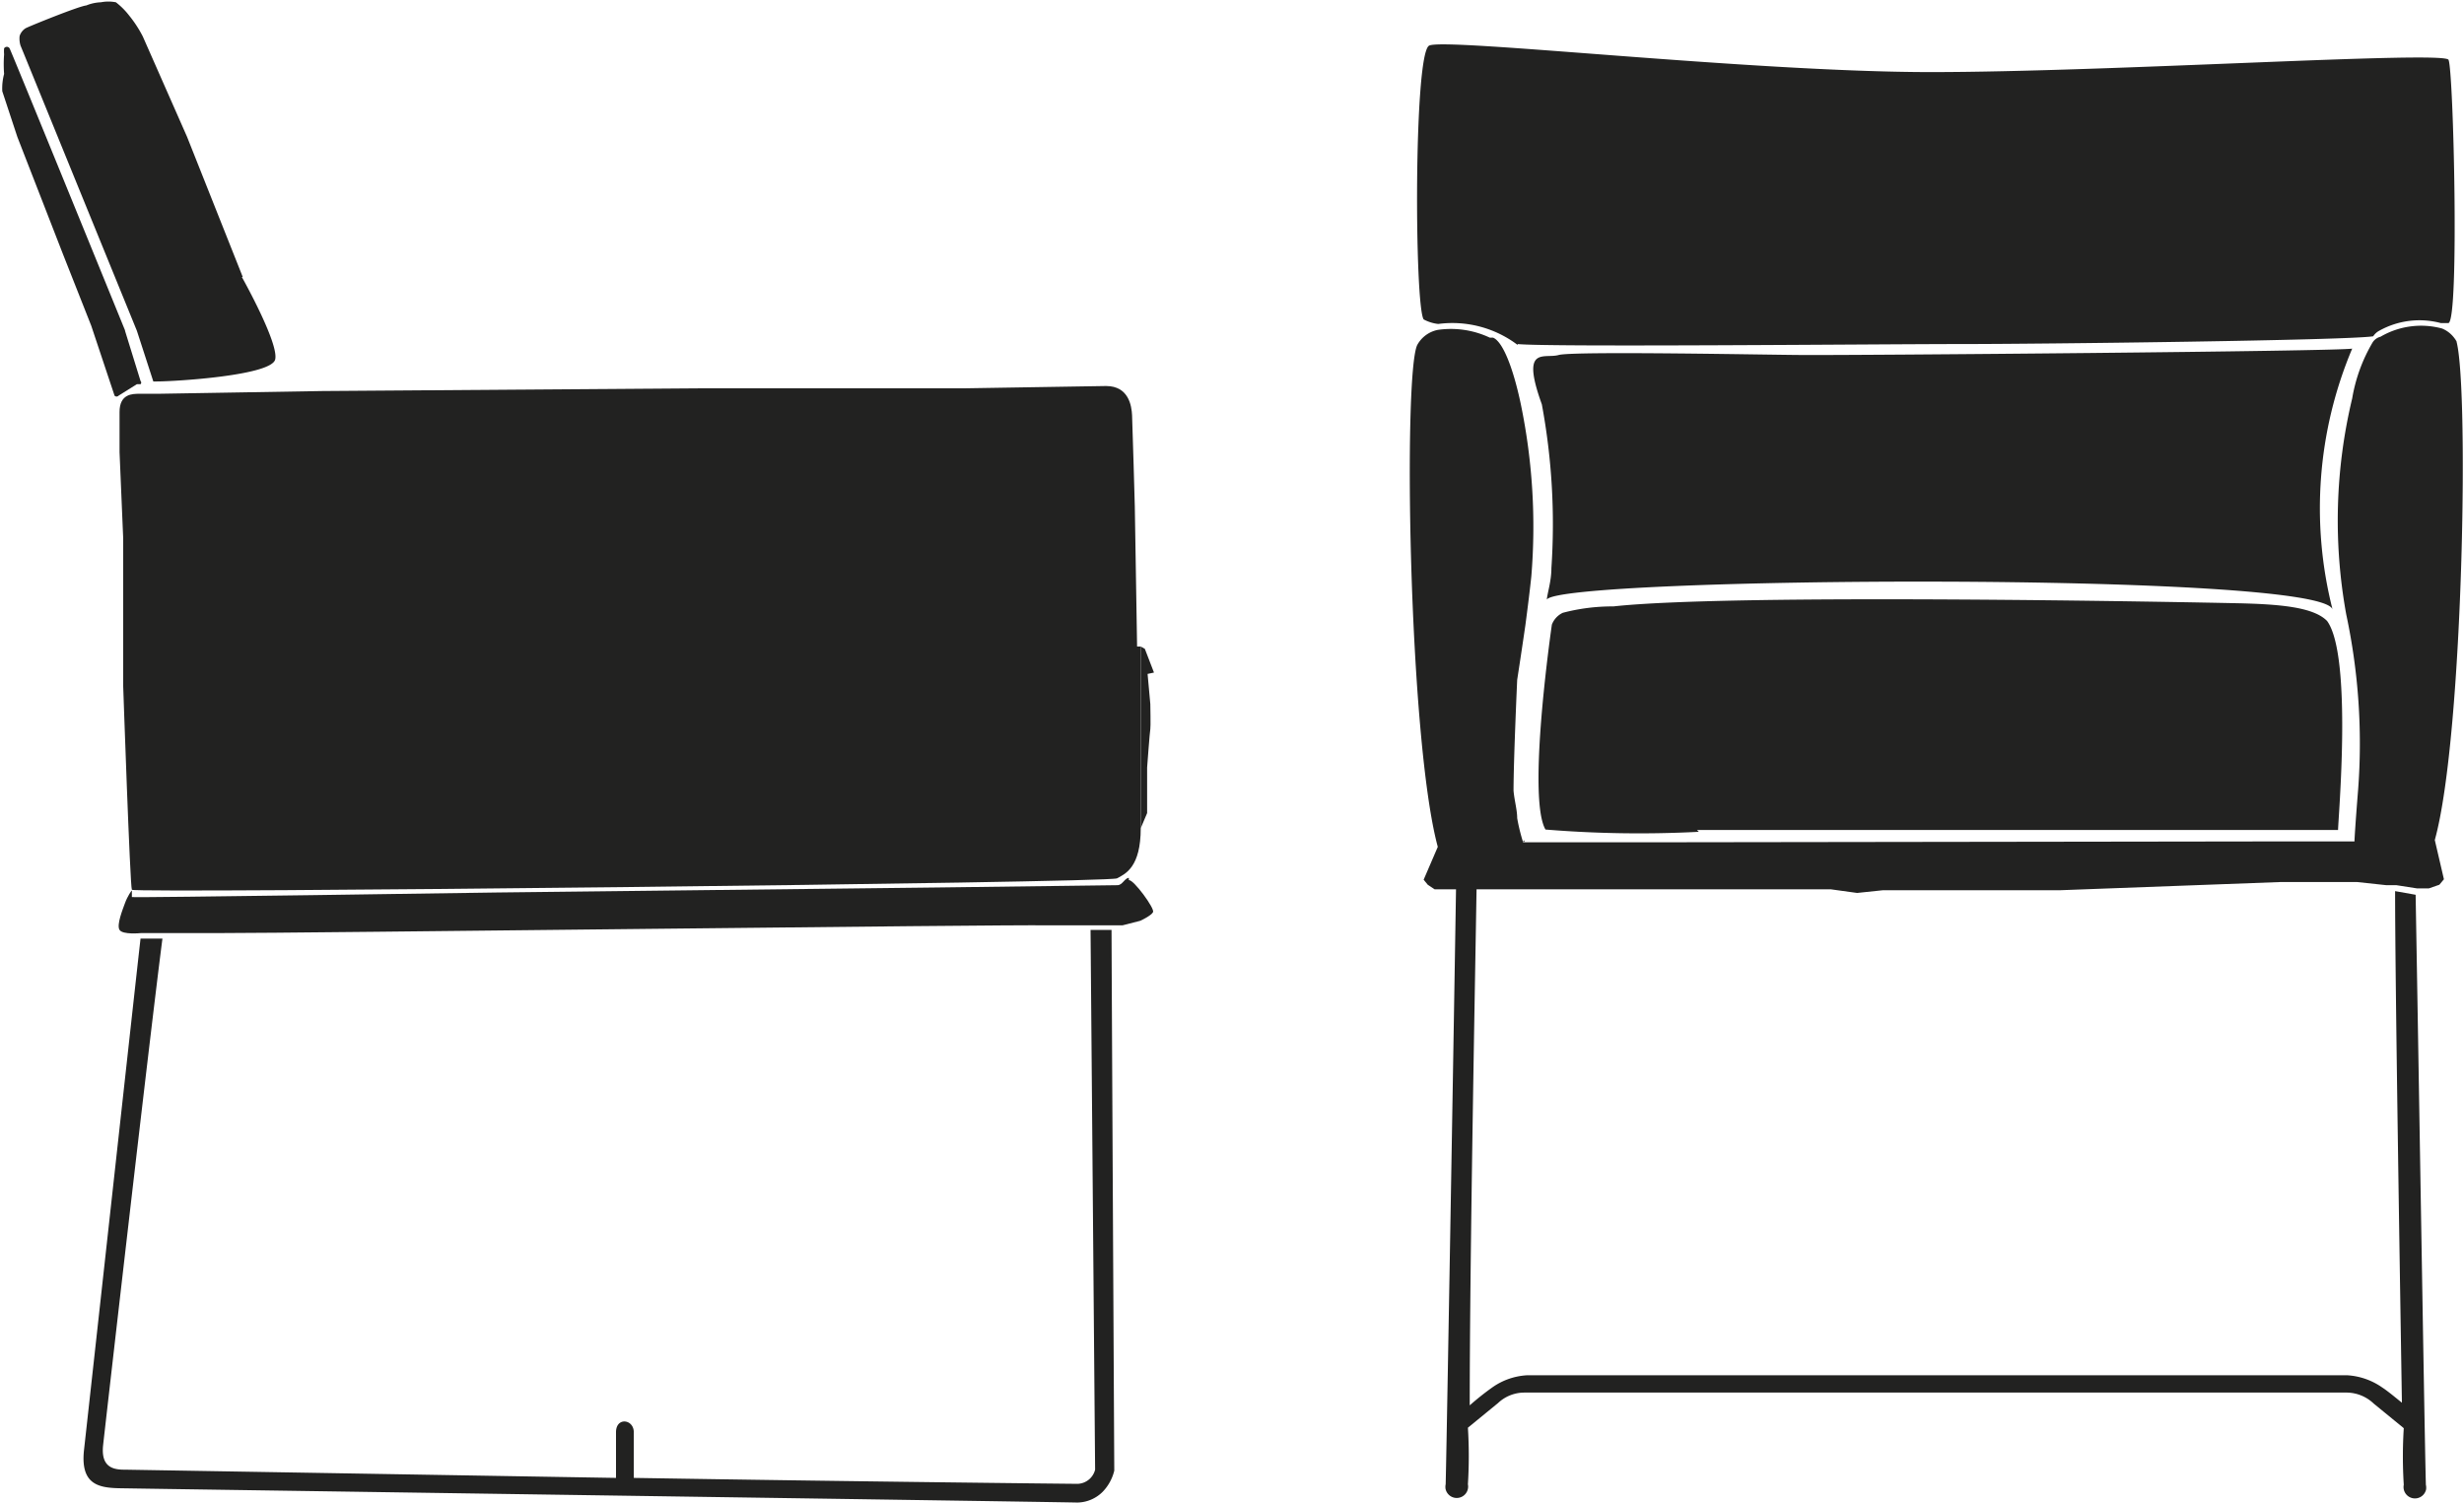
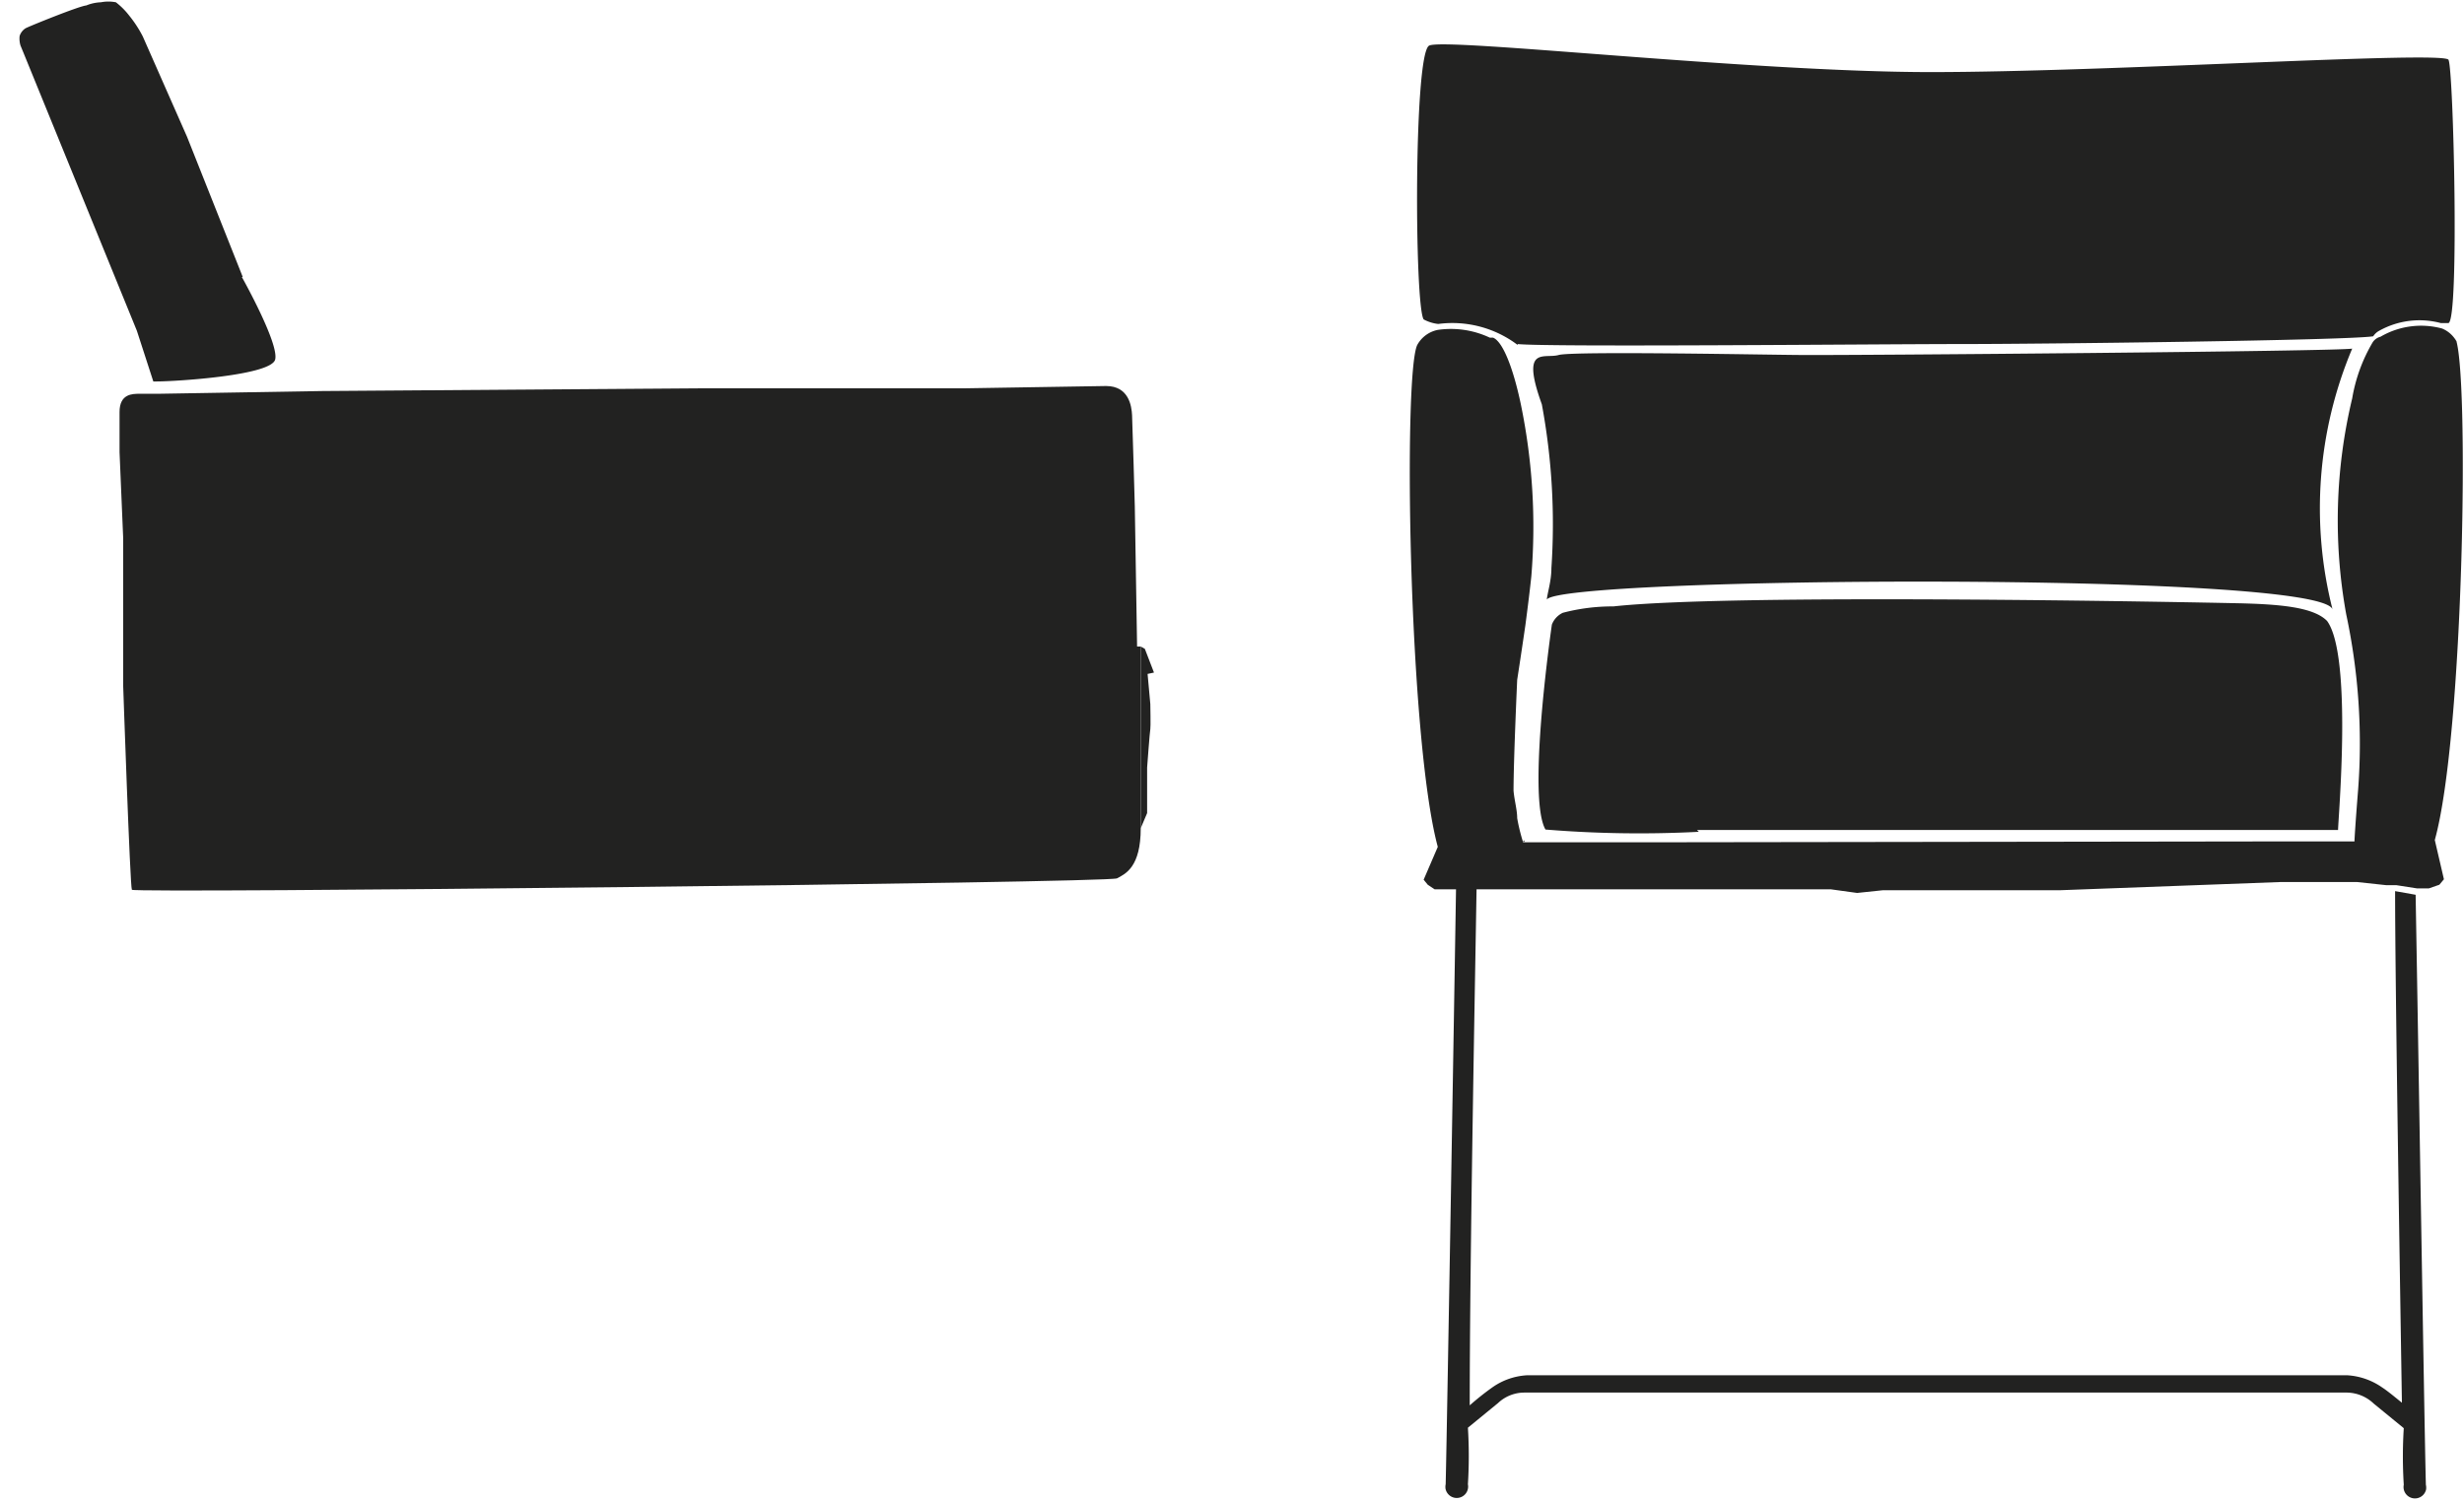
<svg xmlns="http://www.w3.org/2000/svg" viewBox="0 0 54 32.93">
  <defs>
    <style>.cls-1{fill:#222221;}</style>
  </defs>
  <g id="Ebene_2" data-name="Ebene 2">
    <g id="Ebene_1-2" data-name="Ebene 1">
      <path class="cls-1" d="M25.29,14.74l-.2-.52L25,14.17l0,2.18,0,1.8.14-.33,0-1s.06-.81.07-.84,0-.55,0-.55l-.06-.66Z" />
-       <path class="cls-1" d="M2.74,7.24S.23,1.08.21,1.06a.07.07,0,0,0-.12,0,.7.7,0,0,0,0,.13,2.83,2.83,0,0,0,0,.43A1.23,1.23,0,0,0,.05,2L.38,3l1,2.57L2,7.14H2l.51,1.53a.06.06,0,0,0,.09,0L3,8.42H3l.08,0a.05.05,0,0,0,0-.07L2.74,7.25Z" />
      <path class="cls-1" d="M5.32,6.07,4.1,3,3.13.8a2.61,2.61,0,0,0-.3-.46A1.59,1.59,0,0,0,2.54.05a.85.85,0,0,0-.33,0,.93.93,0,0,0-.32.07C1.74.13.63.58.56.62A.31.31,0,0,0,.43.79.52.52,0,0,0,.45,1l.07.17L3,7.25l.36,1.11h.07c.42,0,2.51-.13,2.6-.48s-.73-1.81-.73-1.81Z" />
      <path class="cls-1" d="M24.92,14.17l-.05-3.07s-.05-1.8-.06-2-.07-.64-.57-.64l-3.09.05-5.81,0-8.28.06-3.58.06-.42,0c-.16,0-.44,0-.44.4s0,.88,0,.88l.08,1.89v3.24s.15,4.38.19,4.46,21.4-.15,21.59-.25S25,19,25,18.15s0-1.8,0-1.8l0-2.18Z" />
-       <path class="cls-1" d="M24,32.21a.41.41,0,0,1-.38.31c-.15,0-4.84-.05-9.73-.13v-1c0-.29-.39-.34-.39,0v1L2.77,32.21c-.22,0-.57,0-.51-.54s1-8.77,1.3-11.1H3.08C3,21.26,1.92,31.08,1.84,31.79c-.09.87.47.82,1,.83s20.52.3,20.76.31a.8.8,0,0,0,.56-.23,1,1,0,0,0,.26-.47c0-.09-.05-9.32-.06-11.85l-.46,0L24,32.21Z" />
-       <path class="cls-1" d="M24.74,19.24c-.09,0-.14.16-.25.16l-3.94.05-9.66.11s-8,.12-8,.1,0-.12,0-.14-.1.13-.15.27-.19.48-.12.59.46.07.46.07H4.72c2,0,17.21-.19,18.24-.17h.94l.46,0,.24,0,.39-.1s.24-.11.28-.19-.43-.72-.53-.7Z" />
      <path class="cls-1" d="M33.41,18.42c-.06,0,0,.07,0,0Z" />
      <path class="cls-1" d="M51.55,7.64c-.3.06-10.92.15-12.07.14-.55,0-5-.09-5.32,0s-.84-.22-.37,1.08A14.35,14.35,0,0,1,34,12.45c0,.29-.09.55-.1.69.3-.5,17-.62,17.22.22a9,9,0,0,1,.43-5.72Z" />
      <path class="cls-1" d="M37.23,18.23a25.17,25.17,0,0,1-3.36-.05c-.38-.66.06-3.93.14-4.49a.47.47,0,0,1,.24-.26,4.29,4.29,0,0,1,1.11-.14C38,13,48.06,13.2,49,13.22s1.7.08,2,.39c.56.77.24,4.36.24,4.58H50l-12.81,0Z" />
      <path class="cls-1" d="M33.26,7.54c.63.07,8,0,9.75,0s8.45-.08,9-.17a.36.36,0,0,1,.13-.12,1.81,1.81,0,0,1,1.35-.17l.17,0c.24-.07.11-5.57,0-5.77s-7.42.27-11.35.27S31.66.82,31.32,1,31,6.7,31.2,7a.87.87,0,0,0,.32.1,2.37,2.37,0,0,1,1.74.46Z" />
      <path class="cls-1" d="M52.7,30.79c-.13-.1-.35-.29-.49-.38a1.49,1.49,0,0,0-.78-.27l-10.22,0h0c-.5,0-7.46,0-7.73,0a1.46,1.46,0,0,0-.78.27,6,6,0,0,0-.49.39c0-3.24.12-9.46.15-11.34h-.45c-.07,4.37-.24,14.21-.23,13.07a.25.25,0,1,0,.49,0,9.94,9.94,0,0,0,0-1.24l.66-.54a.84.84,0,0,1,.57-.23l7.81,0h0l10.23,0a.87.87,0,0,1,.58.24l.66.54a9.94,9.94,0,0,0,0,1.24.25.25,0,1,0,.49,0c0,1.14-.15-8.42-.23-12.93l-.45-.08c0,1.94.1,8.08.15,11.26Z" />
      <path class="cls-1" d="M53.84,7.49a.64.64,0,0,0-.32-.29,1.76,1.76,0,0,0-1.35.18A.29.29,0,0,0,52,7.5a3.58,3.58,0,0,0-.45,1.23,11.49,11.49,0,0,0-.13,4.74,13.52,13.52,0,0,1,.26,3.83c-.06.75-.08,1.09-.08,1.14H50.35L36,18.46l-2.3,0h-.32a4.05,4.05,0,0,1-.13-.53c0-.18-.06-.38-.08-.6,0-.67.08-2.43.08-2.43s.09-.58.18-1.2c.05-.38.1-.78.13-1.07a13.25,13.25,0,0,0-.23-3.77c-.17-.81-.4-1.38-.61-1.46,0,0,0,0-.07,0a2,2,0,0,0-1.14-.17.66.66,0,0,0-.45.33c-.31.63-.19,8.63.45,11h0l-.31.72.09.11.15.1.48,0,.45,0,.45,0,7.3,0,.58.08.57-.06,1.45,0,2.44,0L50,19.33l1.65,0,.65.07.22,0,.45.07h.06l.2,0,.23-.08.1-.12-.2-.86c.64-2.3.76-10.35.45-11Z" />
    </g>
  </g>
</svg>